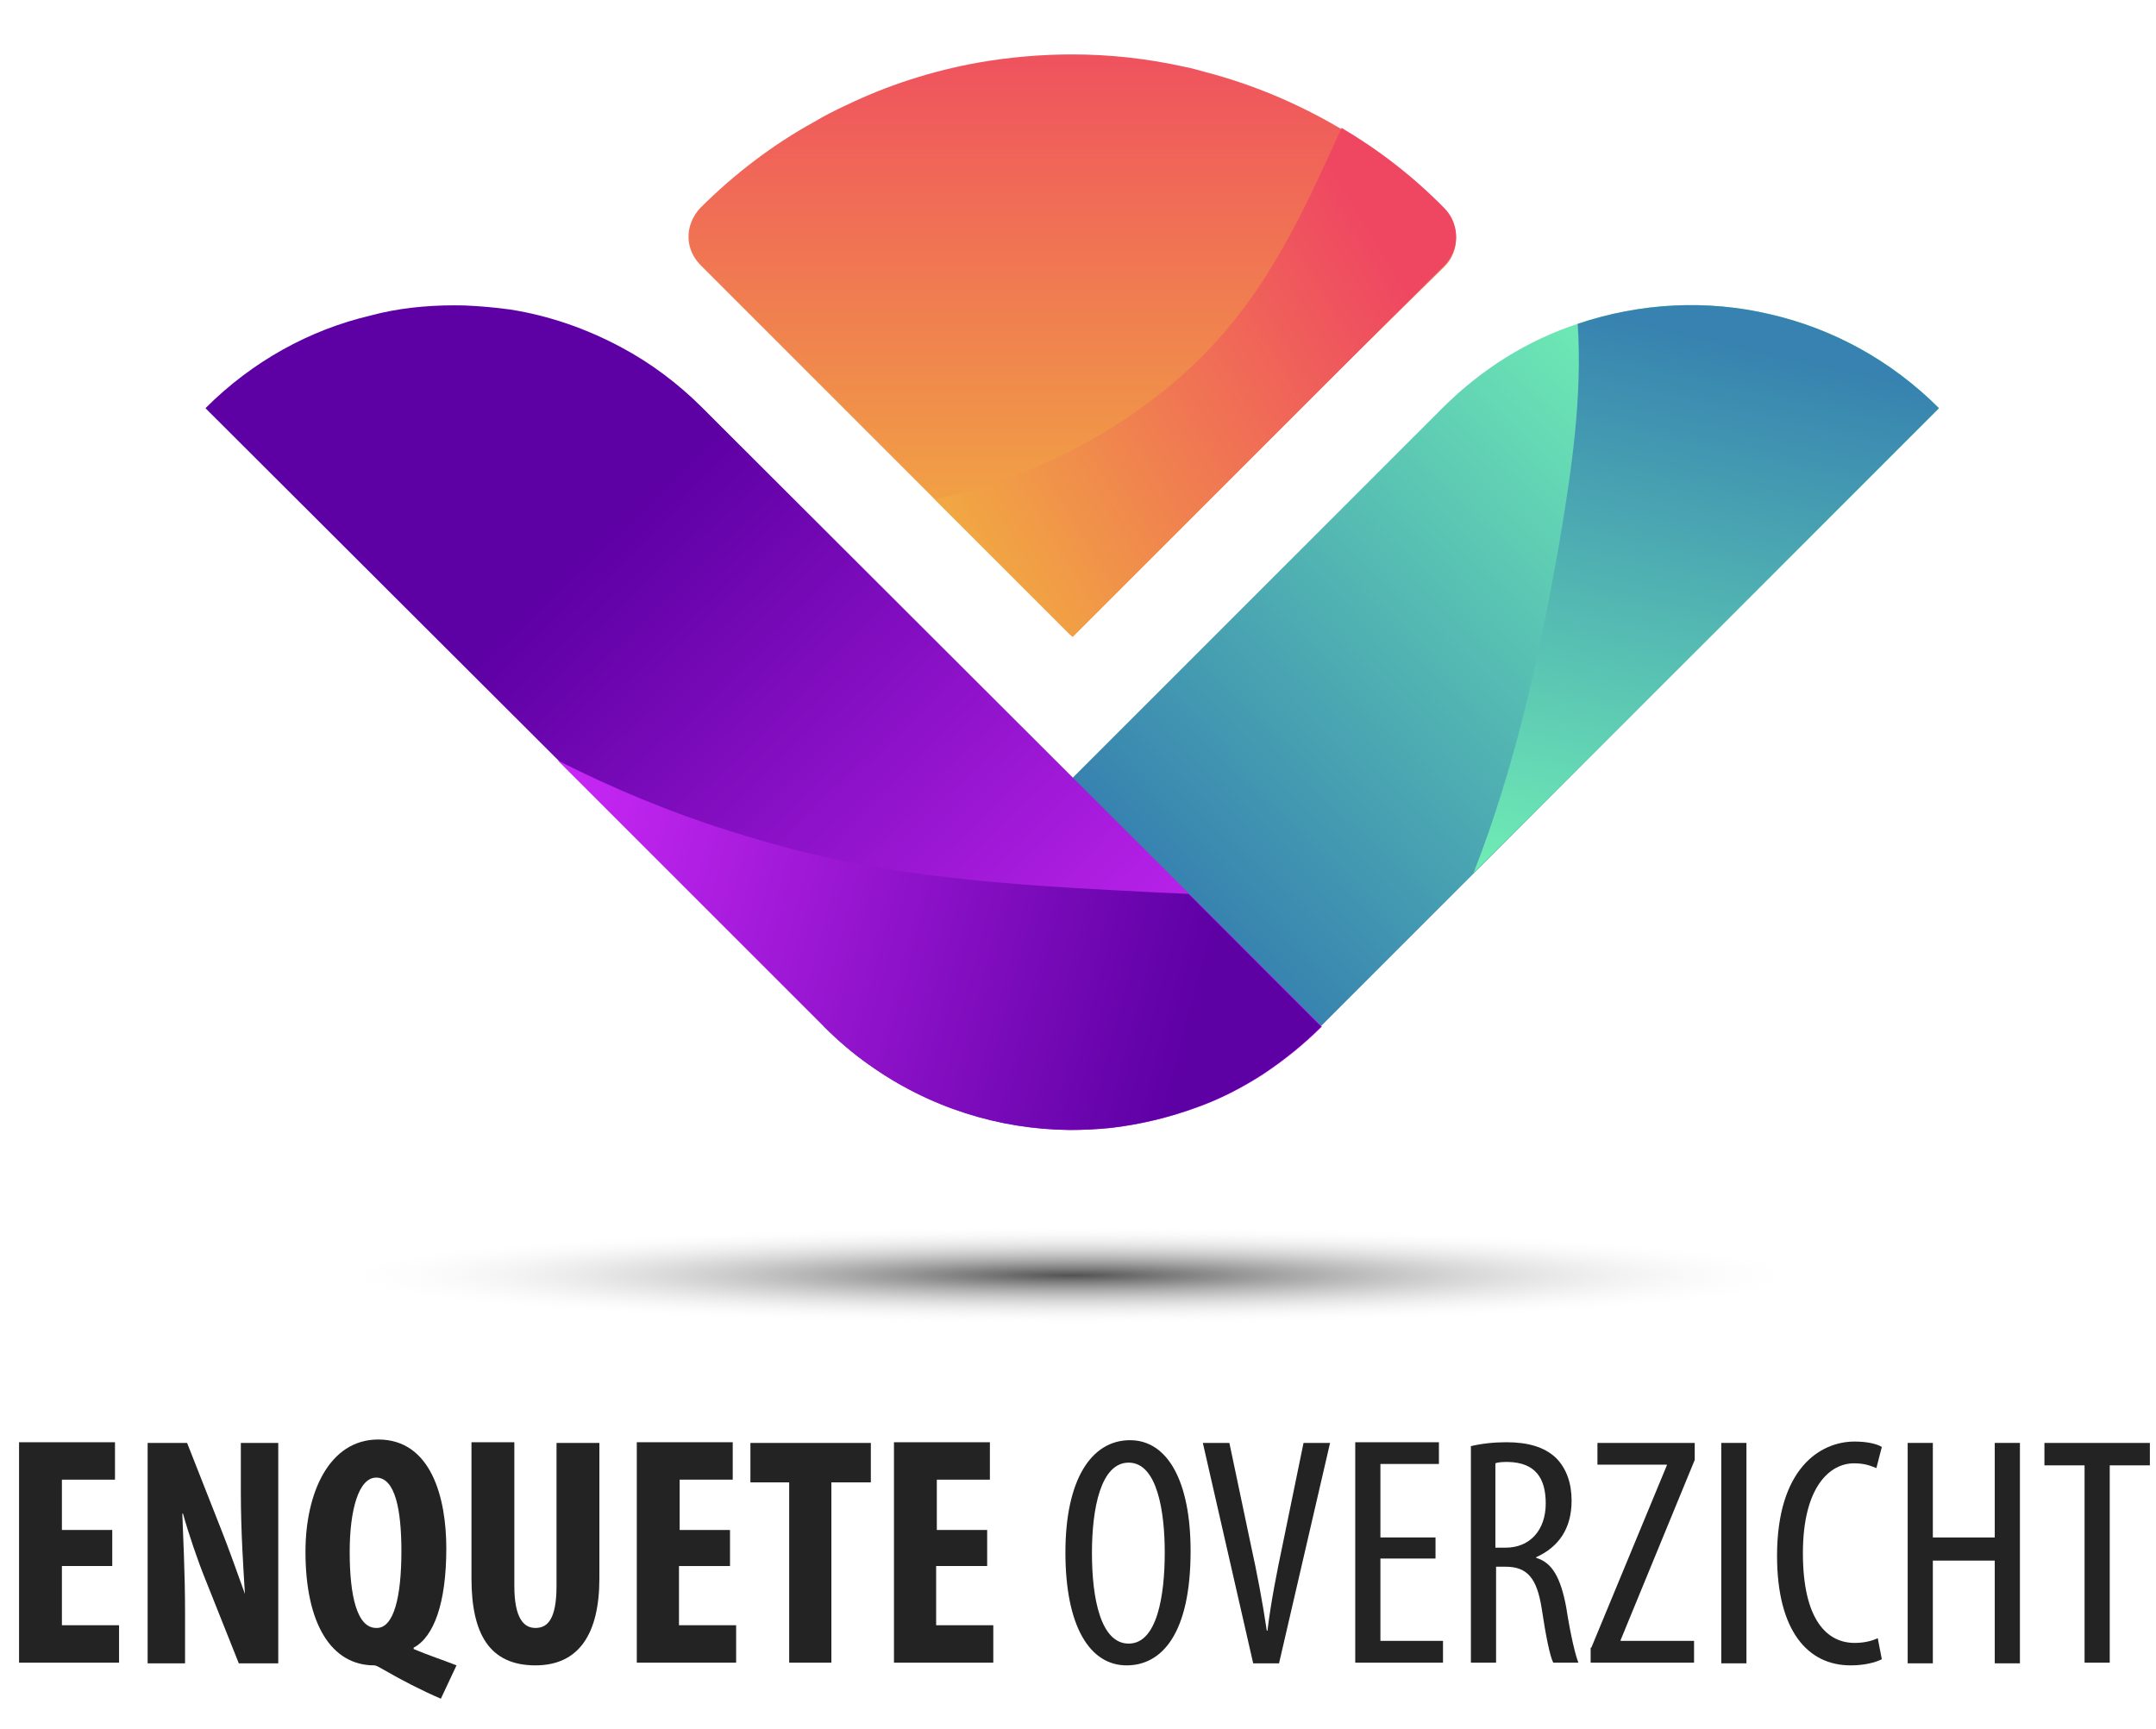
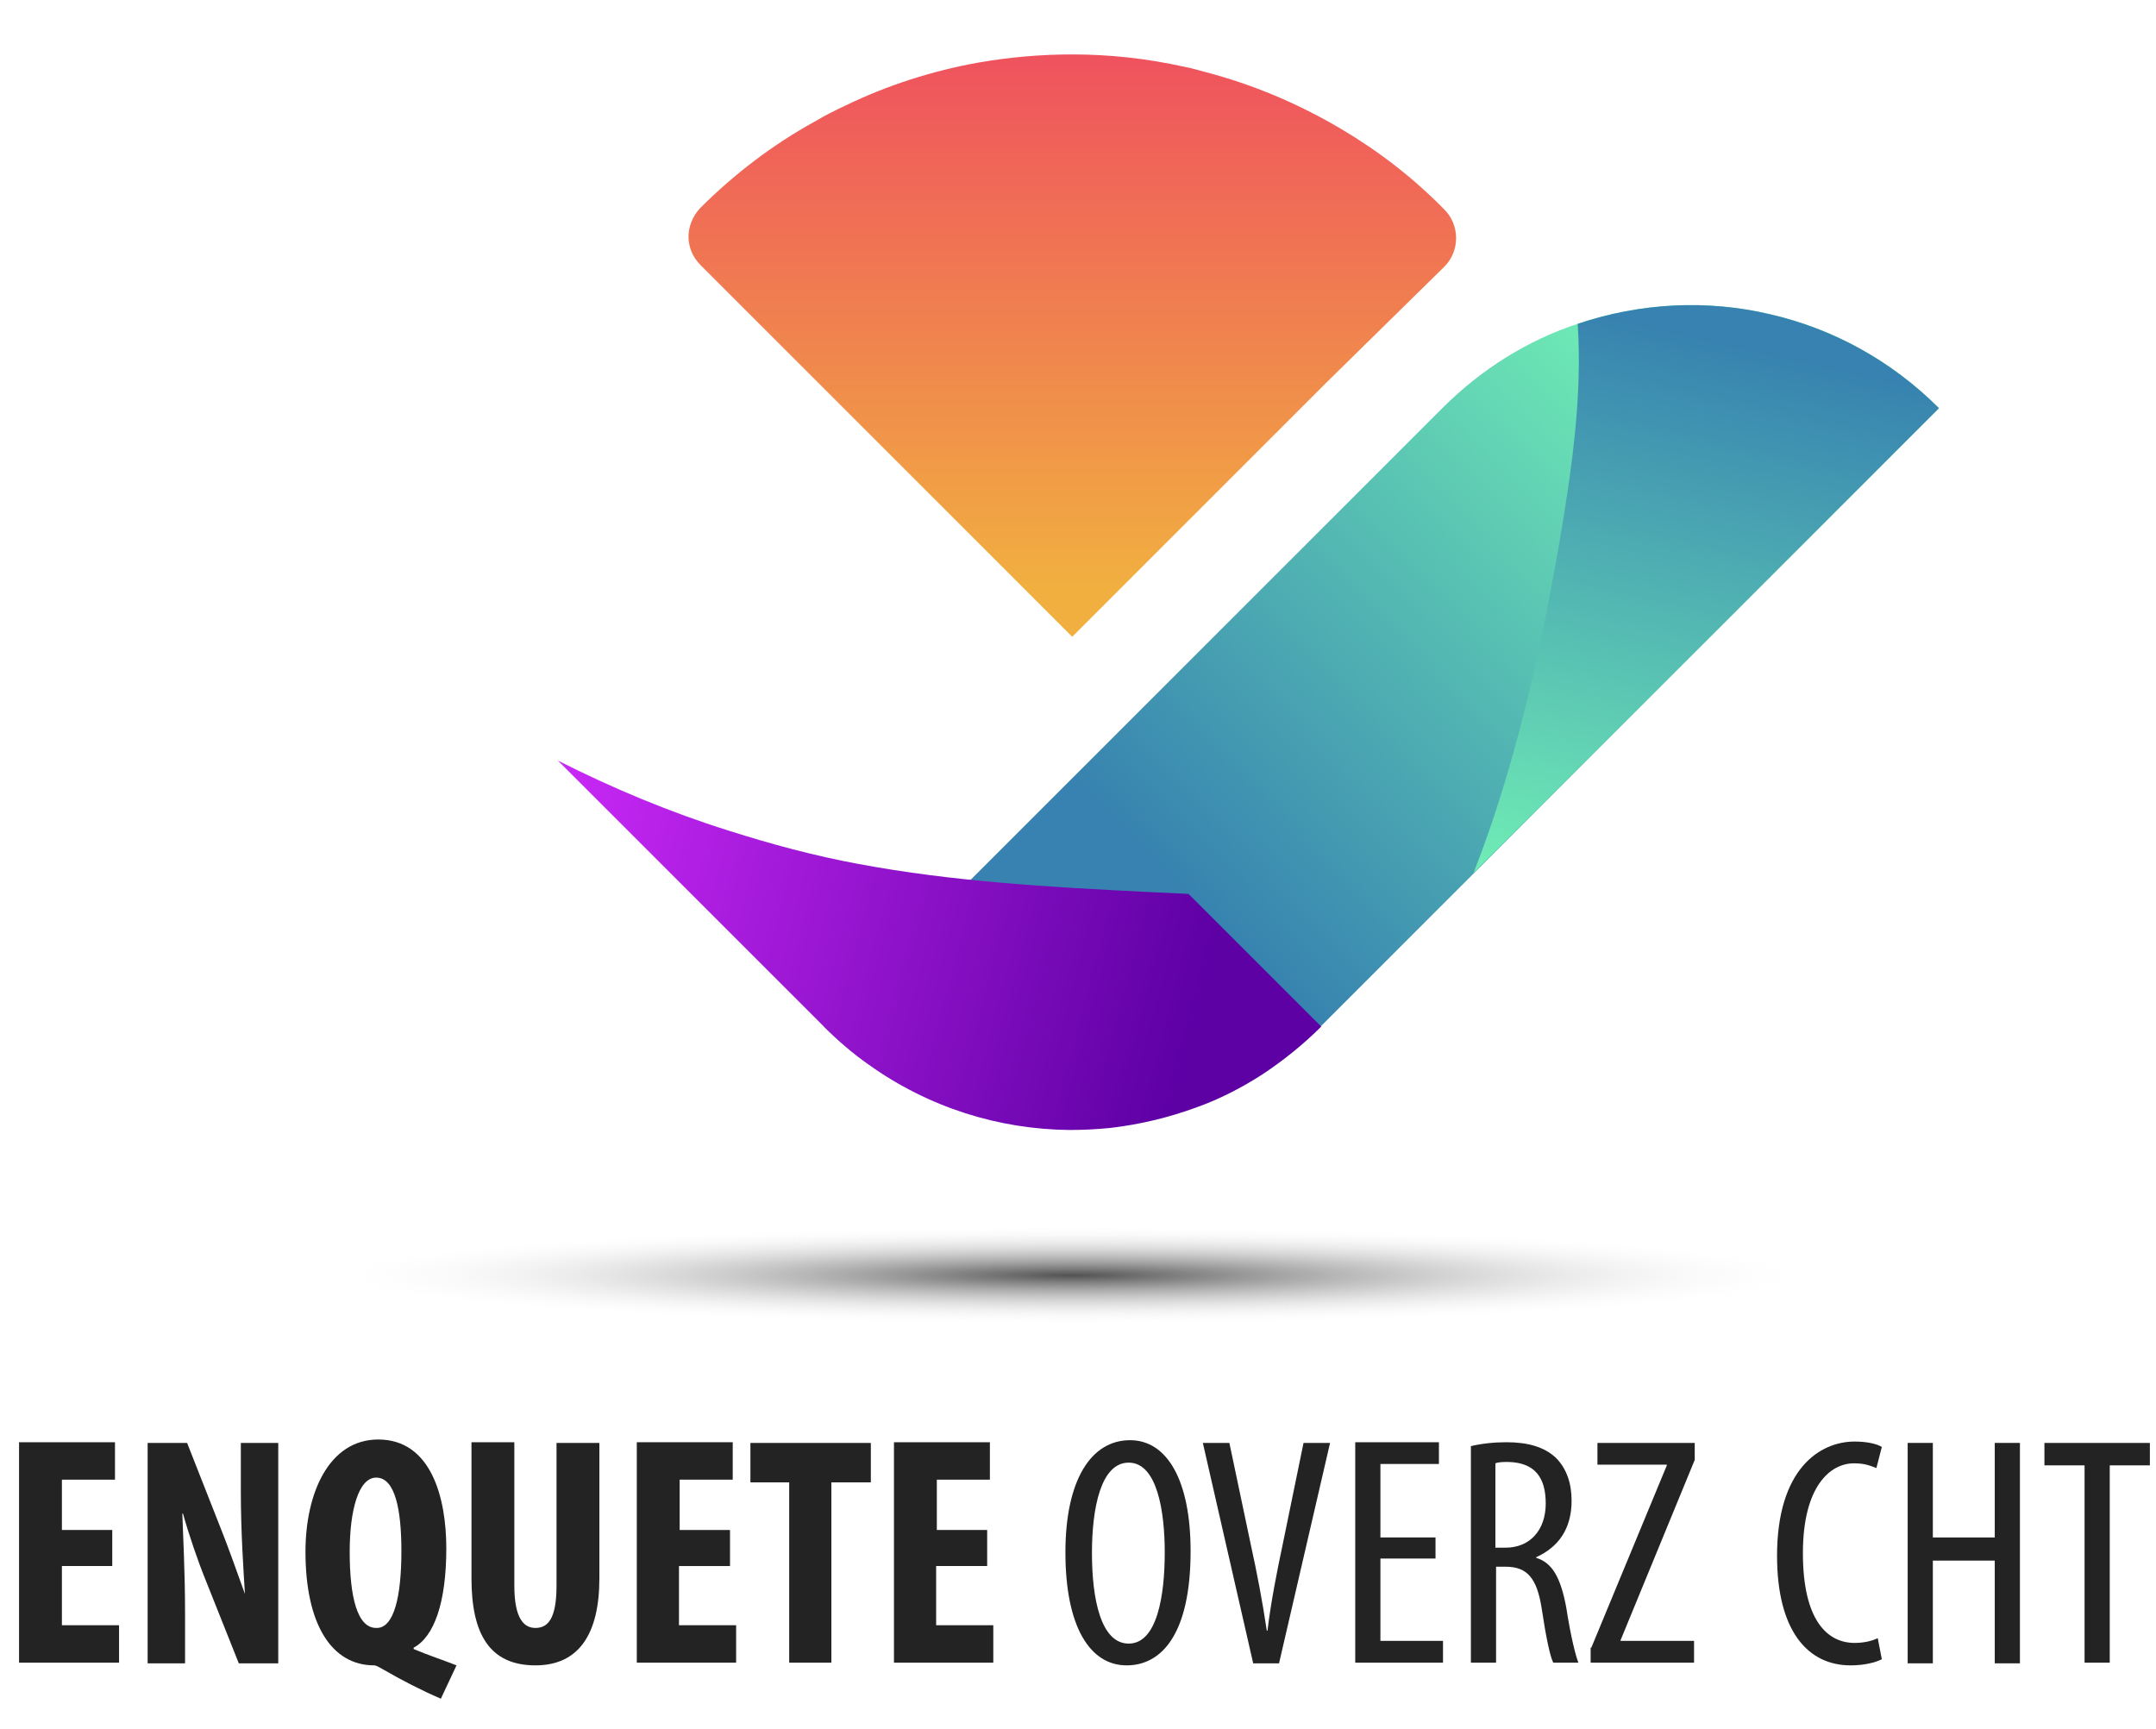
<svg xmlns="http://www.w3.org/2000/svg" version="1.1" x="0px" y="0px" width="316.9px" height="254.2px" viewBox="0 0 316.9 254.2" enable-background="new 0 0 316.9 254.2" xml:space="preserve">
  <g id="BACKGROUND">
    <g>
      <path fill="#232323" d="M16.5,230.2H9.1v8.7h8.4v5.5H2.8v-32.4h14.1v5.5H9.1v7.4h7.4V230.2z" />
      <path fill="#232323" d="M21.7,244.5v-32.4h5.8l5,12.7c1,2.5,2.5,6.7,3.5,9.5H36c-0.2-3.4-0.6-9-0.6-15v-7.2h5.5v32.4h-5.8    l-4.9-12.3c-1.1-2.7-2.5-6.8-3.3-9.7h-0.1c0.1,3.3,0.4,8.3,0.4,14.7v7.3H21.7z" />
      <path fill="#232323" d="M64.8,249.7c-2.8-1.2-5.9-2.8-8.3-4.2c-0.7-0.4-1.2-0.7-1.5-0.7c-6.3,0-10.1-6.1-10.1-16.7    c0-8.7,3.5-16.5,10.7-16.5c7.8,0,10,8.6,10,16c0,8-1.8,13-4.8,14.6v0.2c2.1,0.9,4.3,1.6,6.3,2.4L64.8,249.7z M59,228    c0-6-0.9-10.8-3.7-10.8c-2.6,0-3.9,4.8-3.9,10.9c0,6.6,1.1,11.2,3.9,11.2C57.9,239.4,59,234.7,59,228z" />
      <path fill="#232323" d="M75.6,212.1v21c0,4.8,1.4,6.2,3.1,6.2c1.8,0,3.1-1.3,3.1-6.2v-21h6.3V232c0,8.3-3.1,12.8-9.4,12.8    c-6.8,0-9.4-4.7-9.4-12.8v-20H75.6z" />
      <path fill="#232323" d="M107.2,230.2h-7.4v8.7h8.4v5.5H93.6v-32.4h14.1v5.5h-7.8v7.4h7.4V230.2z" />
      <path fill="#232323" d="M116,217.9h-5.7v-5.8H128v5.8h-5.8v26.5H116V217.9z" />
      <path fill="#232323" d="M145,230.2h-7.4v8.7h8.4v5.5h-14.6v-32.4h14.1v5.5h-7.8v7.4h7.4V230.2z" />
      <path fill="#232323" d="M175,228c0,12.1-4.2,16.8-9.4,16.8c-5.4,0-9-5.7-9-16.6c0-10.7,3.8-16.5,9.5-16.5    C171.6,211.7,175,217.7,175,228z M160.5,228.3c0,6.7,1.3,13.3,5.4,13.3c4.2,0,5.3-7.1,5.3-13.4c0-6-1.1-13.2-5.3-13.2    C161.8,215,160.5,221.7,160.5,228.3z" />
      <path fill="#232323" d="M184.2,244.5l-7.4-32.4h3.9l3.2,15.2c0.8,3.6,1.7,8.3,2.3,12.4h0.1c0.5-4.2,1.4-8.7,2.2-12.5l3.1-15.1h3.9    l-7.5,32.4H184.2z" />
      <path fill="#232323" d="M211,229.1h-8.1v12.1h9.2v3.2h-12.9v-32.4h12.3v3.2h-8.6V226h8.1V229.1z" />
      <path fill="#232323" d="M216.1,212.6c1.6-0.4,3.5-0.6,5.3-0.6c3.2,0,5.6,0.7,7.3,2.3c1.6,1.6,2.3,3.8,2.3,6.3    c0,4.1-1.9,6.8-5.2,8.3v0.1c2.4,0.7,3.6,3,4.4,7.2c0.7,4.5,1.4,7.2,1.8,8.2h-3.7c-0.5-1-1.1-4-1.7-8c-0.7-4.4-2.1-6.1-5.3-6.1    h-1.4v14.1h-3.7V212.6z M219.8,227.5h1.5c3.6,0,5.9-2.6,5.9-6.5c0-3.7-1.5-6-5.5-6.1c-0.7,0-1.4,0-1.9,0.2V227.5z" />
      <path fill="#232323" d="M233.9,242.2l11.1-26.8v-0.1h-10.2v-3.2h14.3v2.5l-10.9,26.5v0.1H249v3.2h-15.2V242.2z" />
-       <path fill="#232323" d="M256.7,212.1v32.4H253v-32.4H256.7z" />
      <path fill="#232323" d="M276.6,243.9c-1,0.5-2.6,0.9-4.6,0.9c-6.3,0-10.8-5.1-10.8-16.1c0-12.8,6.3-16.8,11.4-16.8    c2,0,3.4,0.4,4,0.8l-0.8,3.1c-0.8-0.3-1.6-0.7-3.3-0.7c-3.5,0-7.5,3.4-7.5,13.2c0,9.9,3.6,13.2,7.6,13.2c1.4,0,2.6-0.3,3.4-0.7    L276.6,243.9z" />
      <path fill="#232323" d="M284.1,212.1V226h9.1v-13.9h3.7v32.4h-3.7v-15.1h-9.1v15.1h-3.7v-32.4H284.1z" />
      <path fill="#232323" d="M306.4,215.4h-5.9v-3.3H316v3.3h-5.9v29h-3.7V215.4z" />
    </g>
  </g>
  <g id="OBJECTS">
    <g>
      <radialGradient id="SVGID_1_" cx="136.207" cy="54.859" r="110.754" gradientTransform="matrix(-1 0 0 -6.596706e-002 293.823 191.094)" gradientUnits="userSpaceOnUse">
        <stop offset="0" style="stop-color:#525252" />
        <stop offset="1" style="stop-color:#FFFFFF;stop-opacity:0" />
      </radialGradient>
      <ellipse fill="url(#SVGID_1_)" cx="157.6" cy="187.5" rx="111.8" ry="10" />
      <g>
        <g>
          <g>
            <linearGradient id="SVGID_2_" gradientUnits="userSpaceOnUse" x1="42.544" y1="107.695" x2="119.106" y2="34.463" gradientTransform="matrix(-1 0 0 -1 293.823 166.999)">
              <stop offset="0" style="stop-color:#71EFB5" />
              <stop offset="1" style="stop-color:#3782B0" />
            </linearGradient>
            <path fill="url(#SVGID_2_)" d="M121.1,150.9l33.2-33.2L212,60c5.8-5.8,12.6-10,19.9-12.4c9.2-3.1,19-3.6,28.3-1.4       c9.1,2.1,17.7,6.7,24.8,13.8l-32.2,32.2l-3.4,3.4l-32.8,32.8l-15.1,15.1l-7.3,7.3C174,171,141.3,171,121.1,150.9z" />
            <linearGradient id="SVGID_3_" gradientUnits="userSpaceOnUse" x1="53.6" y1="32.399" x2="34.803" y2="115.643" gradientTransform="matrix(-1 0 0 -1 293.823 166.999)">
              <stop offset="0" style="stop-color:#71EFB5" />
              <stop offset="1" style="stop-color:#3782B0" />
            </linearGradient>
            <path fill="url(#SVGID_3_)" d="M229.2,79.8c1.8-10.6,3.4-21.5,2.7-32.2c9.2-3.1,19-3.6,28.3-1.4c9.1,2.1,17.7,6.7,24.8,13.8       l-32.2,32.2l-36.2,36.1C222.7,112.7,226.3,96.3,229.2,79.8z" />
            <linearGradient id="SVGID_4_" gradientUnits="userSpaceOnUse" x1="-19.27" y1="81.228" x2="104.341" y2="36.961" gradientTransform="matrix(-1 0 0 -1 293.823 166.999)">
              <stop offset="0" style="stop-color:#B3B3B3" />
              <stop offset="1" style="stop-color:#000000" />
            </linearGradient>
-             <path display="none" fill="url(#SVGID_4_)" d="M121.1,150.9l33.2-33.2l4.4-4.4c7.9,0.3,15.8-0.2,23.7-1       c11.1-1.2,22.1-3.2,33-5.5c2.9-0.6,5.8-1.3,8.6-2c7.1-1.7,14-3.8,20.6-6.8c1.6-0.8,3.3-1.6,4.8-2.4l-32.8,32.8l-15.1,15.1       l-7.3,7.3C174,171,141.3,171,121.1,150.9z" />
            <linearGradient id="SVGID_5_" gradientUnits="userSpaceOnUse" x1="93.813" y1="8.198" x2="149.692" y2="48.111" gradientTransform="matrix(-1 0 0 -1 293.823 166.999)">
              <stop offset="5.455720e-003" style="stop-color:#FFFFFF;stop-opacity:0" />
              <stop offset="1" style="stop-color:#000000" />
            </linearGradient>
-             <path display="none" fill="url(#SVGID_5_)" d="M121.1,150.9l33.2-33.2l23.8-23.8c0.7,6.3,2.1,12.5,4.2,18.5       c0.4,1.3,0.9,2.5,1.4,3.8c4.1,10.2,10.2,19.3,17.7,27.3c0,0,0.1,0.1,0.1,0.1l-7.3,7.3C174,171,141.3,171,121.1,150.9z" />
          </g>
          <g>
            <linearGradient id="SVGID_6_" gradientUnits="userSpaceOnUse" x1="125.282" y1="3.337" x2="206.288" y2="87.028" gradientTransform="matrix(-1 0 0 -1 293.823 166.999)">
              <stop offset="0" style="stop-color:#C928F6" />
              <stop offset="1" style="stop-color:#5D00A4" />
            </linearGradient>
-             <path fill="url(#SVGID_6_)" d="M30.2,60c6.9-6.9,15.3-11.5,24.2-13.6c0.5-0.1,1.1-0.3,1.6-0.4c4-0.9,8.2-1.2,12.3-1.1       c2.3,0.1,4.5,0.3,6.7,0.6c5.7,0.9,11.2,2.8,16.4,5.6c4.3,2.3,8.3,5.3,11.9,8.9l4.7,4.7l60.9,60.8l5.9,5.9l0.7,0.7l9.8,9.8       l4.8,4.8l4.2,4.2c-2.7,2.7-5.6,5-8.6,7c-3.1,2-6.4,3.7-9.8,4.9c-4.1,1.5-8.3,2.5-12.6,3c-2,0.2-4,0.3-6,0.3       c-10.4-0.1-20.7-3.3-29.5-9.6c-2.3-1.6-4.5-3.5-6.6-5.6l-30.6-30.6l-8.4-8.4L30.2,60z" />
            <linearGradient id="SVGID_7_" gradientUnits="userSpaceOnUse" x1="214.909" y1="40.51" x2="118.686" y2="15" gradientTransform="matrix(-1 0 0 -1 293.823 166.999)">
              <stop offset="0" style="stop-color:#C928F6" />
              <stop offset="1" style="stop-color:#5D00A4" />
            </linearGradient>
            <path fill="url(#SVGID_7_)" d="M82,111.8c8.1,4.1,16.5,7.6,25.1,10.3c6.3,2,12.6,3.7,19.1,4.9c13.9,2.6,28.1,3.4,42.2,4.1       c2.1,0.1,4.2,0.2,6.3,0.3l0.7,0.7l9.8,9.8l4.8,4.8l4.2,4.2c-2.7,2.7-5.6,5-8.6,7c-3.1,2-6.4,3.7-9.8,4.9       c-4.1,1.5-8.3,2.5-12.6,3c-2,0.2-4,0.3-6,0.3c-10.4-0.1-20.7-3.3-29.5-9.6c-2.3-1.6-4.5-3.5-6.6-5.6l-30.6-30.6L82,111.8z" />
            <linearGradient id="SVGID_8_" gradientUnits="userSpaceOnUse" x1="172.874" y1="16.521" x2="241.796" y2="125.276" gradientTransform="matrix(-1 0 0 -1 293.823 166.999)">
              <stop offset="0" style="stop-color:#B3B3B3" />
              <stop offset="1" style="stop-color:#000000" />
            </linearGradient>
            <path display="none" fill="url(#SVGID_8_)" d="M30.2,60c6.9-6.9,15.3-11.5,24.2-13.6c0.5-0.1,1.1-0.3,1.6-0.4       c4-0.9,8.2-1.2,12.3-1.1c2.3,0.1,4.5,0.3,6.7,0.6c5.7,0.9,11.2,2.8,16.4,5.6c0.2,24.5,5.2,49,15.8,71.1       c0.4,0.9,0.8,1.7,1.2,2.6c4.8,9.7,10.7,18.8,16.5,27.9c0.8,1.2,1.7,2.5,2.7,3.8c-2.3-1.6-4.5-3.5-6.6-5.6l-30.6-30.6l-8.4-8.4       L30.2,60z" />
          </g>
        </g>
        <g>
          <linearGradient id="SVGID_9_" gradientUnits="userSpaceOnUse" x1="136.207" y1="80.859" x2="136.207" y2="168.504" gradientTransform="matrix(-1 0 0 -1 293.823 166.999)">
            <stop offset="2.840900e-004" style="stop-color:#F1AF40" />
            <stop offset="1" style="stop-color:#EF4762" />
          </linearGradient>
          <path fill="url(#SVGID_9_)" d="M101.2,34.8c0-1.5,0.6-3,1.7-4.2c5.1-5.1,10.8-9.4,16.8-12.7c1.5-0.9,3.1-1.7,4.6-2.4      c6.2-3,12.8-5.1,19.5-6.3C148.4,8.4,153,8,157.6,8c5.5,0,11,0.6,16.4,1.8c1.1,0.2,2.1,0.5,3.2,0.8c6.9,1.8,13.6,4.6,20,8.4      c5.4,3.2,10.5,7.1,15.1,11.8c2.3,2.3,2.3,6.1,0,8.4L195,56.2l-28.7,28.7l-2.9,2.9l-5.8,5.8l-0.3-0.3l-19.9-19.9l-0.1-0.1L123,59      l-20-20C101.8,37.8,101.2,36.3,101.2,34.8z" />
          <linearGradient id="SVGID_10_" gradientUnits="userSpaceOnUse" x1="157.677" y1="85.561" x2="88.959" y2="127.556" gradientTransform="matrix(-1 0 0 -1 293.823 166.999)">
            <stop offset="2.840900e-004" style="stop-color:#F1AF40" />
            <stop offset="1" style="stop-color:#EF4762" />
          </linearGradient>
-           <path fill="url(#SVGID_10_)" d="M157.3,93.3l-19.9-19.9c12.5-2.7,24.3-8.3,34.2-16.4c13.2-10.8,19-23.7,25.6-38.2      c5.4,3.2,10.5,7.1,15.1,11.8c2.3,2.3,2.3,6.1,0,8.4l-48.8,48.8l-5.8,5.8L157.3,93.3z" />
          <linearGradient id="SVGID_11_" gradientUnits="userSpaceOnUse" x1="117.165" y1="40.191" x2="173.477" y2="148.518" gradientTransform="matrix(-1 0 0 -1 293.823 166.999)">
            <stop offset="0" style="stop-color:#B3B3B3" />
            <stop offset="1" style="stop-color:#000000" />
          </linearGradient>
          <path display="none" fill="url(#SVGID_11_)" d="M101.2,34.8c0-1.5,0.6-3,1.7-4.2c5.1-5.1,10.8-9.4,16.8-12.7      c7.6-4.3,15.8-7.2,24.1-8.7c-4.7,14.9-4.4,31.4,1,46c3.3,9,8.5,17.2,15.1,24.1c2,2.1,4.2,3.9,6.4,5.6l-2.9,2.9l-5.8,5.8      l-0.3-0.3l-19.9-19.9l-0.1-0.1L103,39C101.8,37.8,101.2,36.3,101.2,34.8z" />
          <linearGradient id="SVGID_12_" gradientUnits="userSpaceOnUse" x1="156.833" y1="152.615" x2="180.217" y2="123.028" gradientTransform="matrix(-1 0 0 -1 293.823 166.999)">
            <stop offset="2.995340e-003" style="stop-color:#FFFFFF;stop-opacity:0" />
            <stop offset="1" style="stop-color:#000000" />
          </linearGradient>
          <path display="none" fill="url(#SVGID_12_)" d="M101.2,34.8c0-1.5,0.6-3,1.7-4.2c5.1-5.1,10.8-9.4,16.8-12.7      c1.5-0.9,3.1-1.7,4.6-2.4c-4.7,11.8-5.8,25-3.1,37.5c0.5,2.1,1,4.1,1.7,6.1l-20-20C101.8,37.8,101.2,36.3,101.2,34.8z" />
        </g>
      </g>
    </g>
  </g>
  <g id="DESIGNED_BY_FREEPIK" display="none">
</g>
</svg>